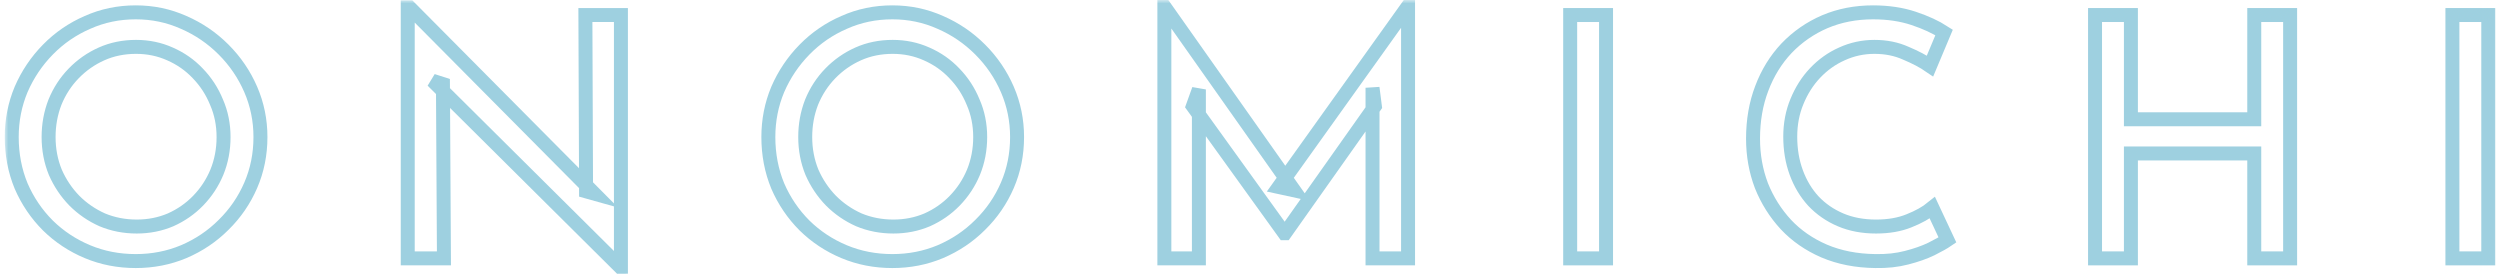
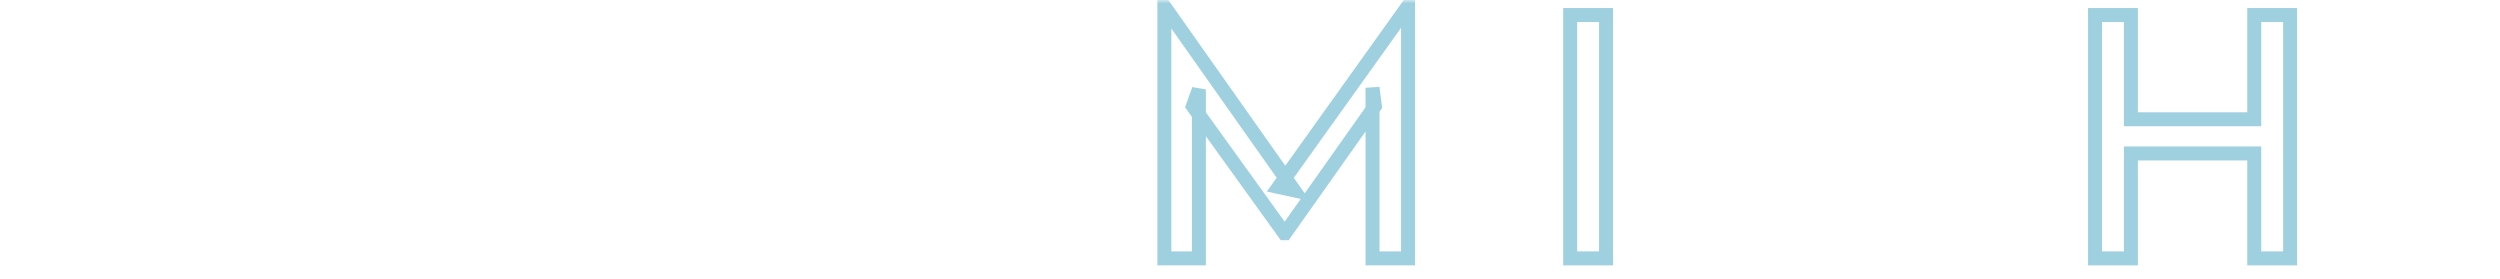
<svg xmlns="http://www.w3.org/2000/svg" fill="none" height="40" viewBox="0 0 358 40" width="358">
  <mask id="a" fill="#000" height="40" maskUnits="userSpaceOnUse" width="357" x=".679" y="0">
    <path d="m.679 0h357v40h-357z" fill="#fff" />
    <path d="m1.679 19.624c0-2.4.448-4.672 1.344-6.816.928-2.144 2.208-4.048 3.84-5.712s3.52-2.96 5.664-3.888c2.144-.96 4.448-1.44 6.912-1.44 2.432 0 4.72.48 6.864 1.44 2.144.928 4.048 2.224 5.712 3.888s2.96 3.568 3.888 5.712 1.392 4.416 1.392 6.816c0 2.464-.464 4.768-1.392 6.912s-2.224 4.032-3.888 5.664c-1.632 1.632-3.536 2.912-5.712 3.84-2.144.896-4.432 1.344-6.864 1.344-2.464 0-4.768-.448-6.912-1.344s-4.032-2.144-5.664-3.744c-1.632-1.632-2.912-3.52-3.84-5.664-.896-2.176-1.344-4.512-1.344-7.008zm5.28 0c0 1.792.32 3.472.96 5.04.672 1.536 1.584 2.896 2.736 4.08 1.152 1.152 2.48 2.064 3.984 2.736 1.536.64 3.184.96 4.944.96 1.728 0 3.344-.32 4.848-.96 1.504-.672 2.816-1.584 3.936-2.736 1.152-1.184 2.048-2.544 2.688-4.08.64-1.568.96-3.248.96-5.04s-.336-3.456-1.008-4.992c-.64-1.568-1.536-2.944-2.688-4.128-1.12-1.184-2.448-2.112-3.984-2.784-1.504-.672-3.12-1.008-4.848-1.008-1.792 0-3.44.336-4.944 1.008s-2.832 1.6-3.984 2.784-2.048 2.56-2.688 4.128c-.608 1.568-.912 3.232-.912 4.992z" fill="#000" />
-     <path d="m88.773 38.2-26.832-26.64 1.488.48.144 24.96h-5.184v-35.952h.24l26.496 26.688-1.2-.336-.096-25.248h5.088v36.048z" fill="#000" />
+     <path d="m88.773 38.2-26.832-26.64 1.488.48.144 24.96h-5.184v-35.952h.24l26.496 26.688-1.2-.336-.096-25.248v36.048z" fill="#000" />
    <path d="m110.028 19.624c0-2.4.448-4.672 1.344-6.816.928-2.144 2.208-4.048 3.84-5.712s3.52-2.96 5.664-3.888c2.144-.96 4.448-1.44 6.912-1.44 2.432 0 4.72.48 6.864 1.44 2.144.928 4.048 2.224 5.712 3.888s2.96 3.568 3.888 5.712 1.392 4.416 1.392 6.816c0 2.464-.464 4.768-1.392 6.912s-2.224 4.032-3.888 5.664c-1.632 1.632-3.536 2.912-5.712 3.84-2.144.896-4.432 1.344-6.864 1.344-2.464 0-4.768-.448-6.912-1.344s-4.032-2.144-5.664-3.744c-1.632-1.632-2.912-3.52-3.84-5.664-.896-2.176-1.344-4.512-1.344-7.008zm5.28 0c0 1.792.32 3.472.96 5.04.672 1.536 1.584 2.896 2.736 4.08 1.152 1.152 2.48 2.064 3.984 2.736 1.536.64 3.184.96 4.944.96 1.728 0 3.344-.32 4.848-.96 1.504-.672 2.816-1.584 3.936-2.736 1.152-1.184 2.048-2.544 2.688-4.08.64-1.568.96-3.248.96-5.04s-.336-3.456-1.008-4.992c-.64-1.568-1.536-2.944-2.688-4.128-1.12-1.184-2.448-2.112-3.984-2.784-1.504-.672-3.12-1.008-4.848-1.008-1.792 0-3.44.336-4.944 1.008s-2.832 1.6-3.984 2.784-2.048 2.56-2.688 4.128c-.608 1.568-.912 3.232-.912 4.992z" fill="#000" />
    <path d="m166.737 37v-36h.048l18.528 26.256-2.208-.48 18.432-25.776h.096v36h-5.088v-24.432l.336 2.64-12.864 18.192h-.096l-13.104-18.192.864-2.4v24.192z" fill="#000" />
    <path d="m224.849 2.152h5.136v34.848h-5.136z" fill="#000" />
    <path d="m278.875 34.36c-.512.352-1.28.784-2.304 1.296-.992.48-2.176.896-3.552 1.248-1.344.352-2.832.512-4.464.48-2.72-.032-5.168-.512-7.344-1.44-2.144-.928-3.968-2.192-5.472-3.792-1.504-1.632-2.672-3.488-3.504-5.568-.8-2.112-1.2-4.352-1.2-6.72 0-2.624.416-5.024 1.248-7.2.832-2.208 2.016-4.128 3.552-5.76 1.568-1.632 3.392-2.896 5.472-3.792 2.112-.896 4.416-1.344 6.912-1.344 2.144 0 4.08.288 5.808.864s3.184 1.248 4.368 2.016l-2.016 4.8c-.928-.64-2.08-1.248-3.456-1.824-1.344-.608-2.848-.912-4.512-.912-1.632 0-3.184.336-4.656 1.008-1.44.64-2.72 1.552-3.84 2.736-1.088 1.152-1.952 2.512-2.592 4.08-.64 1.536-.96 3.216-.96 5.04 0 1.856.288 3.568.864 5.136s1.392 2.928 2.448 4.08c1.088 1.152 2.384 2.048 3.888 2.688s3.2.96 5.088.96c1.792 0 3.36-.272 4.704-.816 1.376-.544 2.496-1.168 3.36-1.872z" fill="#000" />
    <path d="m327.946 2.152v34.848h-5.136v-15.024h-17.664v15.024h-5.136v-34.848h5.136v14.928h17.664v-14.928z" fill="#000" />
    <path d="m351.185 2.152h5.136v34.848h-5.136z" fill="#000" />
  </mask>
  <g stroke="#9ed0e0" stroke-width="2">
-     <path d="m1.679 19.624c0-2.4.448-4.672 1.344-6.816.928-2.144 2.208-4.048 3.84-5.712s3.52-2.96 5.664-3.888c2.144-.96 4.448-1.44 6.912-1.44 2.432 0 4.72.48 6.864 1.44 2.144.928 4.048 2.224 5.712 3.888s2.96 3.568 3.888 5.712 1.392 4.416 1.392 6.816c0 2.464-.464 4.768-1.392 6.912s-2.224 4.032-3.888 5.664c-1.632 1.632-3.536 2.912-5.712 3.84-2.144.896-4.432 1.344-6.864 1.344-2.464 0-4.768-.448-6.912-1.344s-4.032-2.144-5.664-3.744c-1.632-1.632-2.912-3.52-3.84-5.664-.896-2.176-1.344-4.512-1.344-7.008zm5.28 0c0 1.792.32 3.472.96 5.04.672 1.536 1.584 2.896 2.736 4.08 1.152 1.152 2.48 2.064 3.984 2.736 1.536.64 3.184.96 4.944.96 1.728 0 3.344-.32 4.848-.96 1.504-.672 2.816-1.584 3.936-2.736 1.152-1.184 2.048-2.544 2.688-4.08.64-1.568.96-3.248.96-5.04s-.336-3.456-1.008-4.992c-.64-1.568-1.536-2.944-2.688-4.128-1.12-1.184-2.448-2.112-3.984-2.784-1.504-.672-3.12-1.008-4.848-1.008-1.792 0-3.44.336-4.944 1.008s-2.832 1.6-3.984 2.784-2.048 2.56-2.688 4.128c-.608 1.568-.912 3.232-.912 4.992z" mask="url(#a)" />
-     <path d="m88.773 38.2-26.832-26.64 1.488.48.144 24.96h-5.184v-35.952h.24l26.496 26.688-1.2-.336-.096-25.248h5.088v36.048z" mask="url(#a)" />
-     <path d="m110.028 19.624c0-2.4.448-4.672 1.344-6.816.928-2.144 2.208-4.048 3.84-5.712s3.52-2.96 5.664-3.888c2.144-.96 4.448-1.44 6.912-1.44 2.432 0 4.72.48 6.864 1.44 2.144.928 4.048 2.224 5.712 3.888s2.96 3.568 3.888 5.712 1.392 4.416 1.392 6.816c0 2.464-.464 4.768-1.392 6.912s-2.224 4.032-3.888 5.664c-1.632 1.632-3.536 2.912-5.712 3.84-2.144.896-4.432 1.344-6.864 1.344-2.464 0-4.768-.448-6.912-1.344s-4.032-2.144-5.664-3.744c-1.632-1.632-2.912-3.52-3.84-5.664-.896-2.176-1.344-4.512-1.344-7.008zm5.28 0c0 1.792.32 3.472.96 5.04.672 1.536 1.584 2.896 2.736 4.08 1.152 1.152 2.48 2.064 3.984 2.736 1.536.64 3.184.96 4.944.96 1.728 0 3.344-.32 4.848-.96 1.504-.672 2.816-1.584 3.936-2.736 1.152-1.184 2.048-2.544 2.688-4.08.64-1.568.96-3.248.96-5.04s-.336-3.456-1.008-4.992c-.64-1.568-1.536-2.944-2.688-4.128-1.12-1.184-2.448-2.112-3.984-2.784-1.504-.672-3.12-1.008-4.848-1.008-1.792 0-3.44.336-4.944 1.008s-2.832 1.6-3.984 2.784-2.048 2.56-2.688 4.128c-.608 1.568-.912 3.232-.912 4.992z" mask="url(#a)" />
    <path d="m166.737 37v-36h.048l18.528 26.256-2.208-.48 18.432-25.776h.096v36h-5.088v-24.432l.336 2.64-12.864 18.192h-.096l-13.104-18.192.864-2.4v24.192z" mask="url(#a)" />
    <path d="m224.849 2.152h5.136v34.848h-5.136z" mask="url(#a)" />
-     <path d="m278.875 34.36c-.512.352-1.28.784-2.304 1.296-.992.48-2.176.896-3.552 1.248-1.344.352-2.832.512-4.464.48-2.72-.032-5.168-.512-7.344-1.44-2.144-.928-3.968-2.192-5.472-3.792-1.504-1.632-2.672-3.488-3.504-5.568-.8-2.112-1.2-4.352-1.2-6.72 0-2.624.416-5.024 1.248-7.2.832-2.208 2.016-4.128 3.552-5.76 1.568-1.632 3.392-2.896 5.472-3.792 2.112-.896 4.416-1.344 6.912-1.344 2.144 0 4.08.288 5.808.864s3.184 1.248 4.368 2.016l-2.016 4.8c-.928-.64-2.08-1.248-3.456-1.824-1.344-.608-2.848-.912-4.512-.912-1.632 0-3.184.336-4.656 1.008-1.44.64-2.72 1.552-3.84 2.736-1.088 1.152-1.952 2.512-2.592 4.08-.64 1.536-.96 3.216-.96 5.04 0 1.856.288 3.568.864 5.136s1.392 2.928 2.448 4.08c1.088 1.152 2.384 2.048 3.888 2.688s3.2.96 5.088.96c1.792 0 3.36-.272 4.704-.816 1.376-.544 2.496-1.168 3.36-1.872z" mask="url(#a)" />
    <path d="m327.946 2.152v34.848h-5.136v-15.024h-17.664v15.024h-5.136v-34.848h5.136v14.928h17.664v-14.928z" mask="url(#a)" />
-     <path d="m351.185 2.152h5.136v34.848h-5.136z" mask="url(#a)" />
  </g>
</svg>